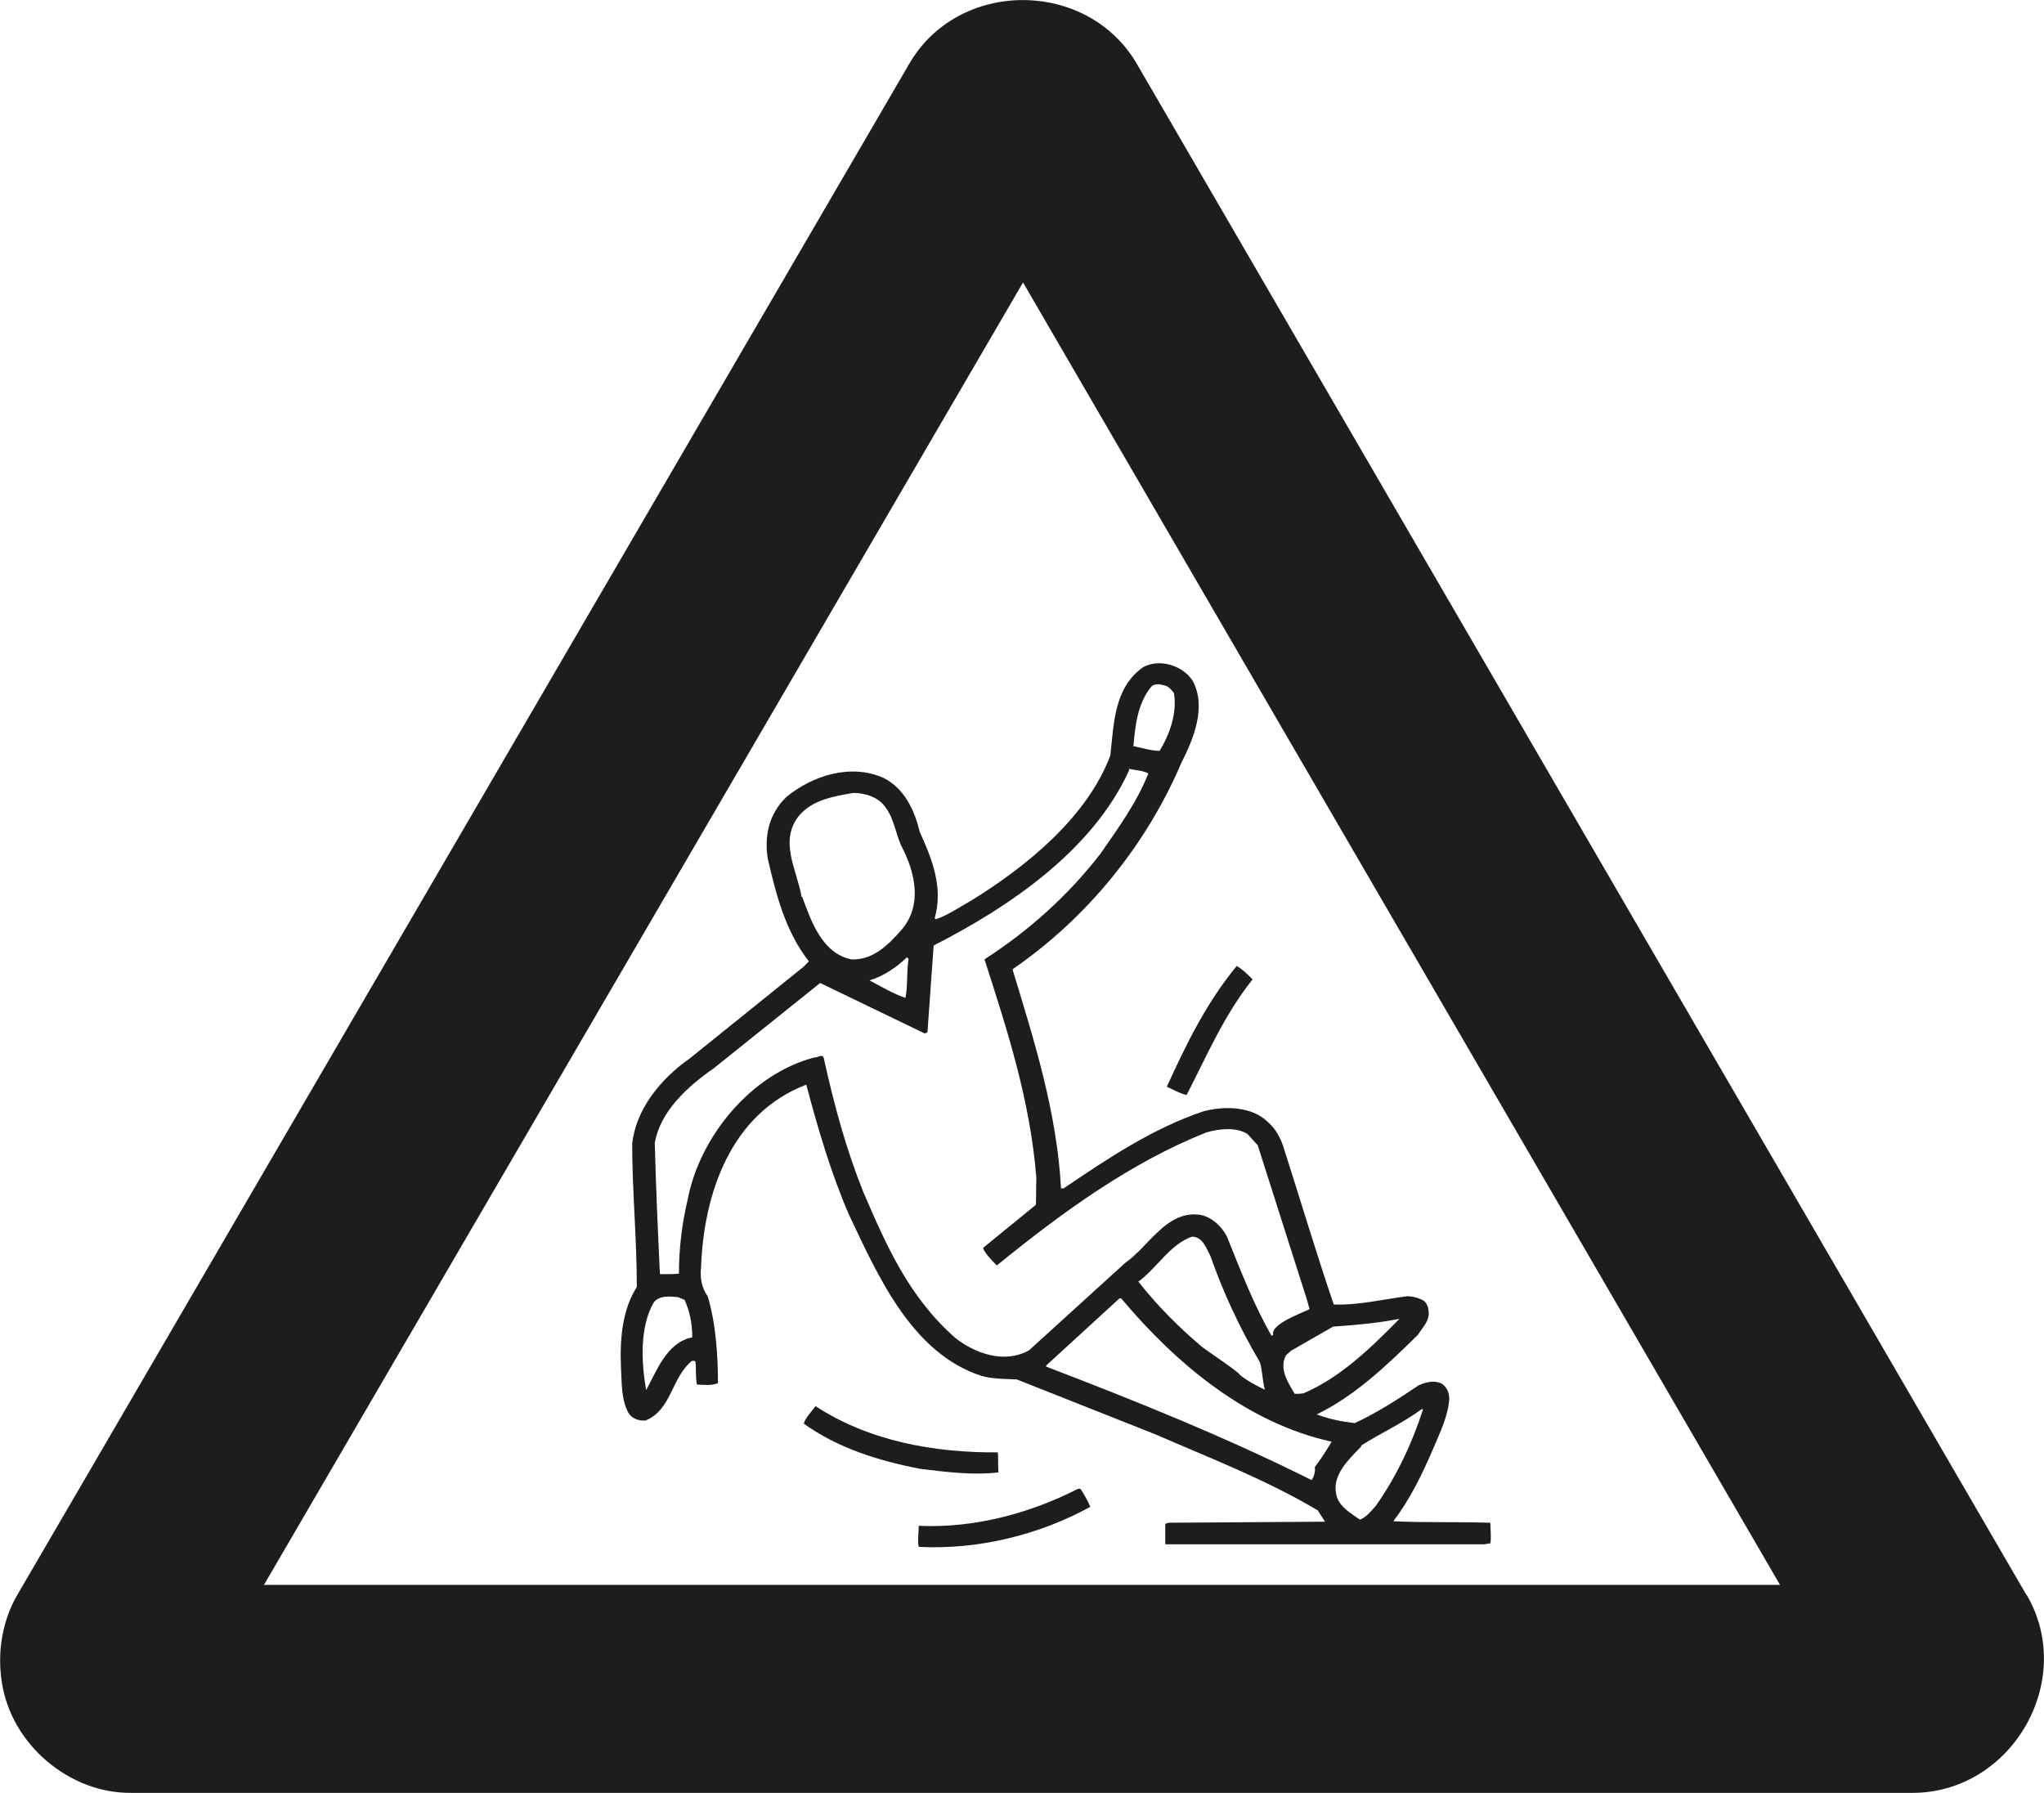
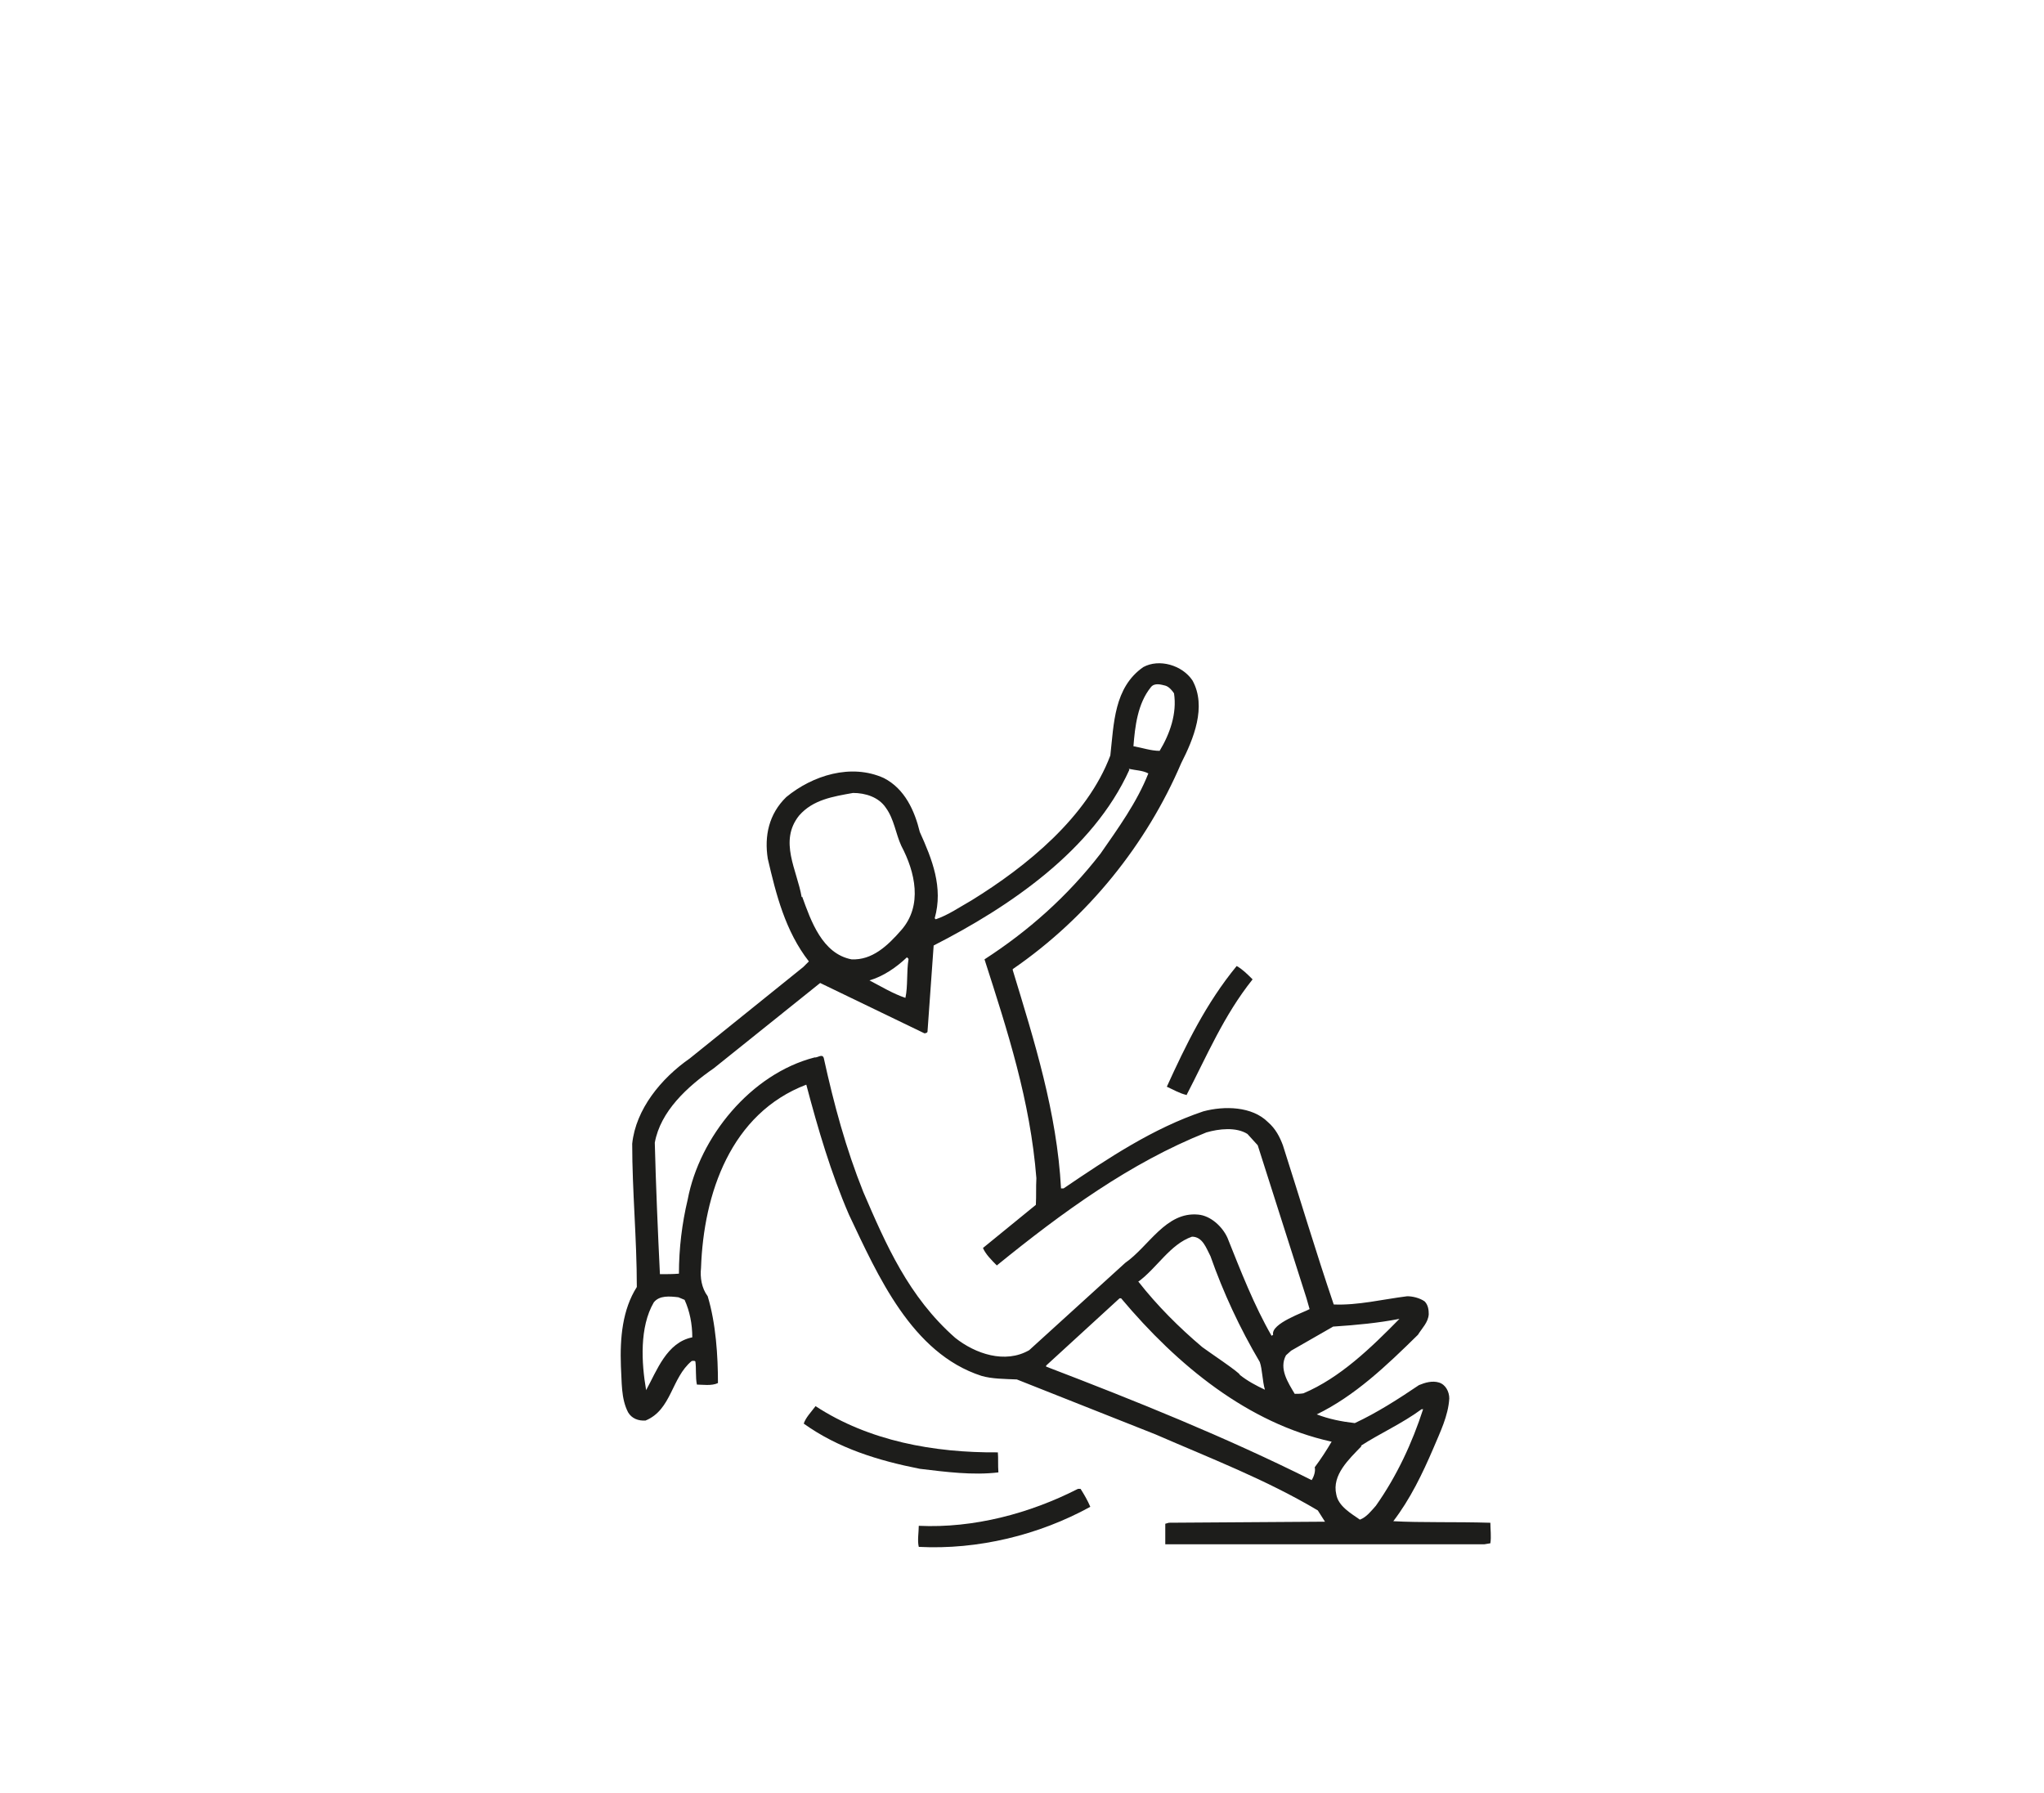
<svg xmlns="http://www.w3.org/2000/svg" id="Lager_2" viewBox="0 0 39.8 34.91" width="39.8" height="34.91">
  <defs>
    <style>.cls-1{fill:#1d1d1b;fill-rule:evenodd;}</style>
  </defs>
  <g id="Lager_1-2">
    <g>
-       <path class="cls-1" d="m39.46,31.06L22.14,1.25c-.96-1.66-3.48-1.67-4.44,0L1.64,28.82l-1.3,2.23c-.3.51-.4,1.14-.3,1.73.19,1.19,1.31,2.14,2.51,2.13h34.69c1.93,0,3.2-2.19,2.22-3.86Zm-34.32-.2L19.92,5.5l14.74,25.36H5.14Z" />
      <path class="cls-1" d="m23.1,21.33c.4-.77.73-1.56,1.29-2.26-.1-.1-.2-.2-.31-.26-.6.73-.99,1.54-1.36,2.35.13.06.25.13.38.16Z" />
      <path class="cls-1" d="m19.44,28.66c-.01-.13,0-.26-.01-.38-1.24.01-2.51-.22-3.55-.9-.09.12-.19.22-.23.34.67.48,1.45.72,2.26.88.5.06,1.03.13,1.53.07Z" />
      <path class="cls-1" d="m18.2,17.88c.17-.6-.05-1.15-.29-1.68-.1-.41-.29-.84-.7-1.05-.64-.29-1.39-.05-1.9.37-.34.33-.43.76-.36,1.2.16.69.34,1.41.8,2l-.11.11-2.21,1.78c-.56.39-1.05.99-1.12,1.66,0,.92.09,1.85.09,2.79-.28.44-.33.99-.31,1.54.02.31,0,.63.14.9.07.12.2.17.34.16.51-.21.5-.83.9-1.16.01,0,.06-.01.07.01.02.13,0,.31.03.45.1,0,.29.03.41-.03,0-.53-.04-1.16-.2-1.69-.12-.16-.15-.37-.13-.55.05-1.45.58-3.01,2.05-3.57.23.87.48,1.72.83,2.53.56,1.18,1.22,2.7,2.58,3.14.2.06.46.06.69.07l2.7,1.07c1.08.47,2.15.88,3.16,1.48l.14.22h-.04s-3,.02-3,.02l-.07.02c0,.13,0,.27,0,.4h6.21s.12-.02.12-.02c.02-.13,0-.27,0-.4h-.02c-.64-.02-1.34,0-1.87-.03.33-.43.57-.93.78-1.42.13-.31.29-.63.31-.97,0-.13-.07-.27-.2-.31-.13-.04-.27,0-.39.05-.4.27-.82.54-1.25.74-.26-.03-.51-.08-.74-.17.74-.36,1.35-.94,1.97-1.55.08-.13.2-.24.21-.4,0-.08-.01-.18-.08-.25-.1-.07-.24-.1-.34-.1-.48.06-.96.18-1.43.16-.35-1.03-.66-2.07-.99-3.1-.06-.16-.14-.32-.29-.45-.31-.31-.85-.32-1.26-.21-.98.33-1.85.91-2.72,1.5h-.05c-.08-1.48-.52-2.87-.94-4.25v-.02c1.47-1.01,2.61-2.44,3.28-4.01.24-.47.5-1.1.22-1.61-.2-.3-.65-.43-.96-.26-.57.4-.57,1.1-.64,1.72-.45,1.2-1.63,2.16-2.7,2.82-.23.13-.46.29-.7.37Zm-2.59-.41c-.09-.53-.45-1.09-.05-1.59.27-.31.66-.37,1.05-.44.24,0,.5.08.64.29.16.22.19.5.3.74.27.51.42,1.16,0,1.64-.27.31-.57.59-.97.57-.57-.11-.79-.75-.96-1.22Zm2.08,1.21c-.04.24-.01.52-.06.75-.24-.08-.47-.22-.7-.34.27-.08.52-.25.73-.45l.03.03Zm-5.11,8.38c-.09-.52-.13-1.22.15-1.7.11-.14.31-.12.48-.1l.12.05c.1.22.15.47.15.73-.5.1-.69.65-.9,1.03Zm13.92,1.09c.37-.24.8-.43,1.18-.71h.03c-.21.65-.51,1.3-.92,1.88-.09.1-.18.22-.31.27-.17-.12-.42-.26-.46-.49-.09-.38.25-.69.49-.94Zm-.57-.08c-.1.17-.21.34-.33.5.02.08-.02.19-.06.25-1.68-.84-3.42-1.54-5.17-2.21v-.02l1.43-1.31h.03c1.1,1.31,2.47,2.43,4.09,2.79Zm-3.77-3.11c.37-.27.62-.73,1.05-.88.21,0,.28.23.36.38.25.71.57,1.4.96,2.06.05.14.05.37.1.54-.17-.08-.34-.17-.49-.29.02-.03-.64-.47-.73-.54-.45-.38-.88-.81-1.24-1.27Zm3.81.87c.45-.03.87-.07,1.28-.15-.56.57-1.16,1.15-1.87,1.45-.06.01-.11.01-.17.01-.13-.22-.31-.49-.17-.75l.1-.09.82-.47Zm-3.56-12.45c.07-.09.2-.05.28-.03.07.02.13.09.17.15.06.39-.08.79-.28,1.12-.17,0-.34-.06-.51-.09.03-.38.08-.83.34-1.15Zm-.43,1.59c.13.03.27.03.38.09-.22.56-.59,1.07-.93,1.56-.65.84-1.41,1.51-2.26,2.06.45,1.4.89,2.75,1.01,4.26-.01.2,0,.32-.01.52l-1.03.84c.05.12.17.24.27.34,1.28-1.04,2.6-2,4.08-2.59.24-.07.58-.11.8.03l.2.22.95,2.98.06.21c-.1.06-.76.28-.71.5l-.03.02c-.34-.59-.6-1.26-.86-1.91-.1-.22-.33-.43-.57-.45-.63-.06-.96.62-1.42.94l-1.87,1.7c-.47.27-1.05.07-1.44-.24-.91-.8-1.35-1.82-1.79-2.84-.34-.85-.57-1.7-.77-2.61-.03-.09-.12,0-.18-.01-1.24.32-2.24,1.55-2.47,2.77-.11.46-.17.95-.17,1.44-.12.01-.24.01-.37.01-.04-.81-.08-1.76-.1-2.56.11-.61.63-1.09,1.15-1.45l2.07-1.66,2.03.98s.05,0,.06-.03l.12-1.68c1.47-.75,3.1-1.85,3.81-3.42Z" />
      <path class="cls-1" d="m20.99,28.99c-.94.48-2.03.77-3.1.72,0,.12-.03.29,0,.41,1.15.06,2.34-.23,3.34-.78-.05-.12-.12-.24-.19-.35h-.04Z" />
    </g>
  </g>
</svg>